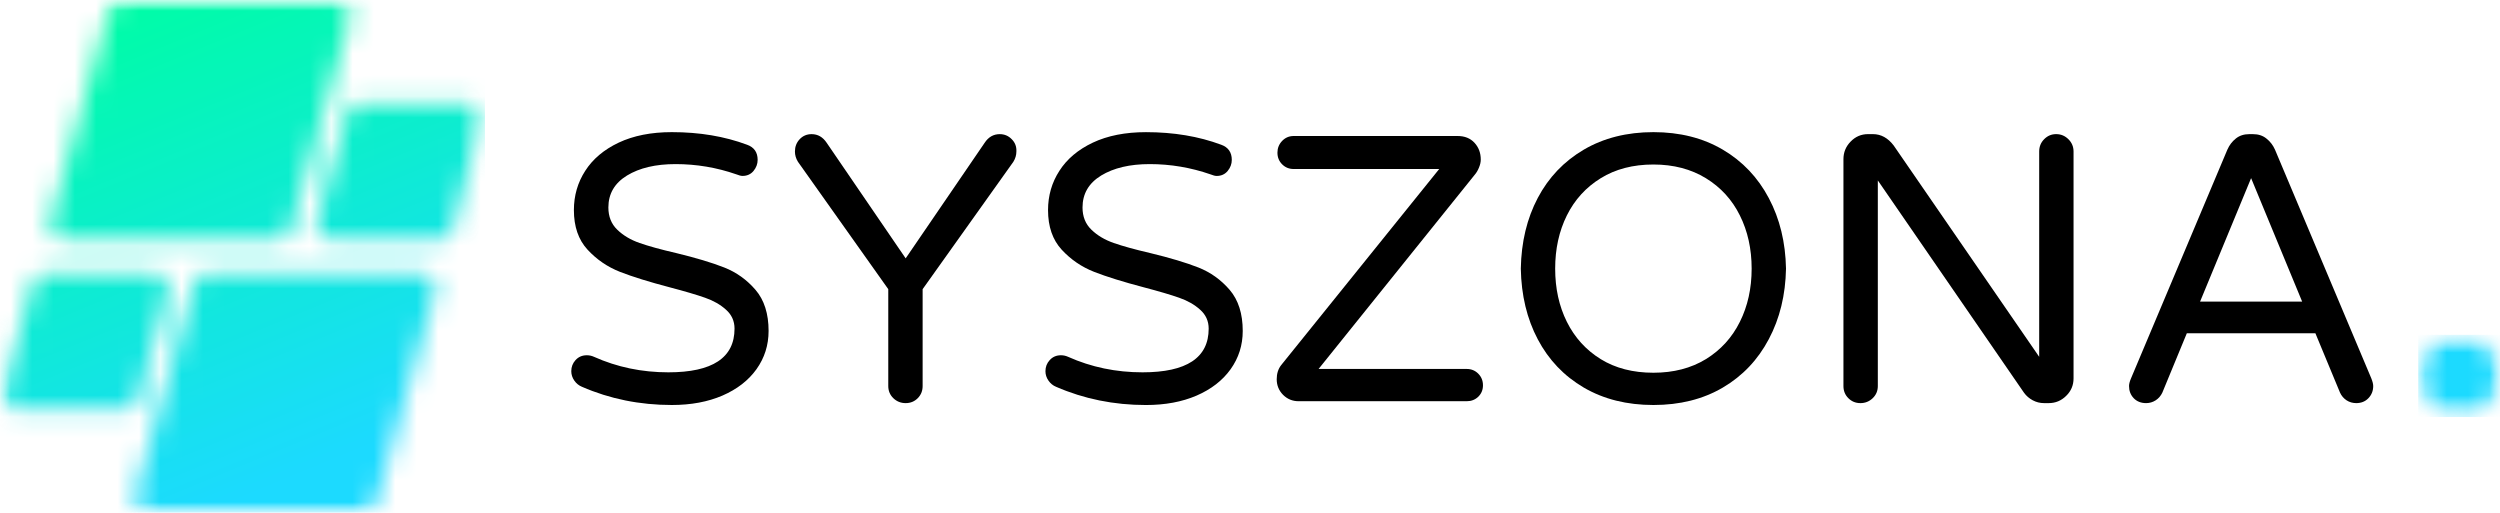
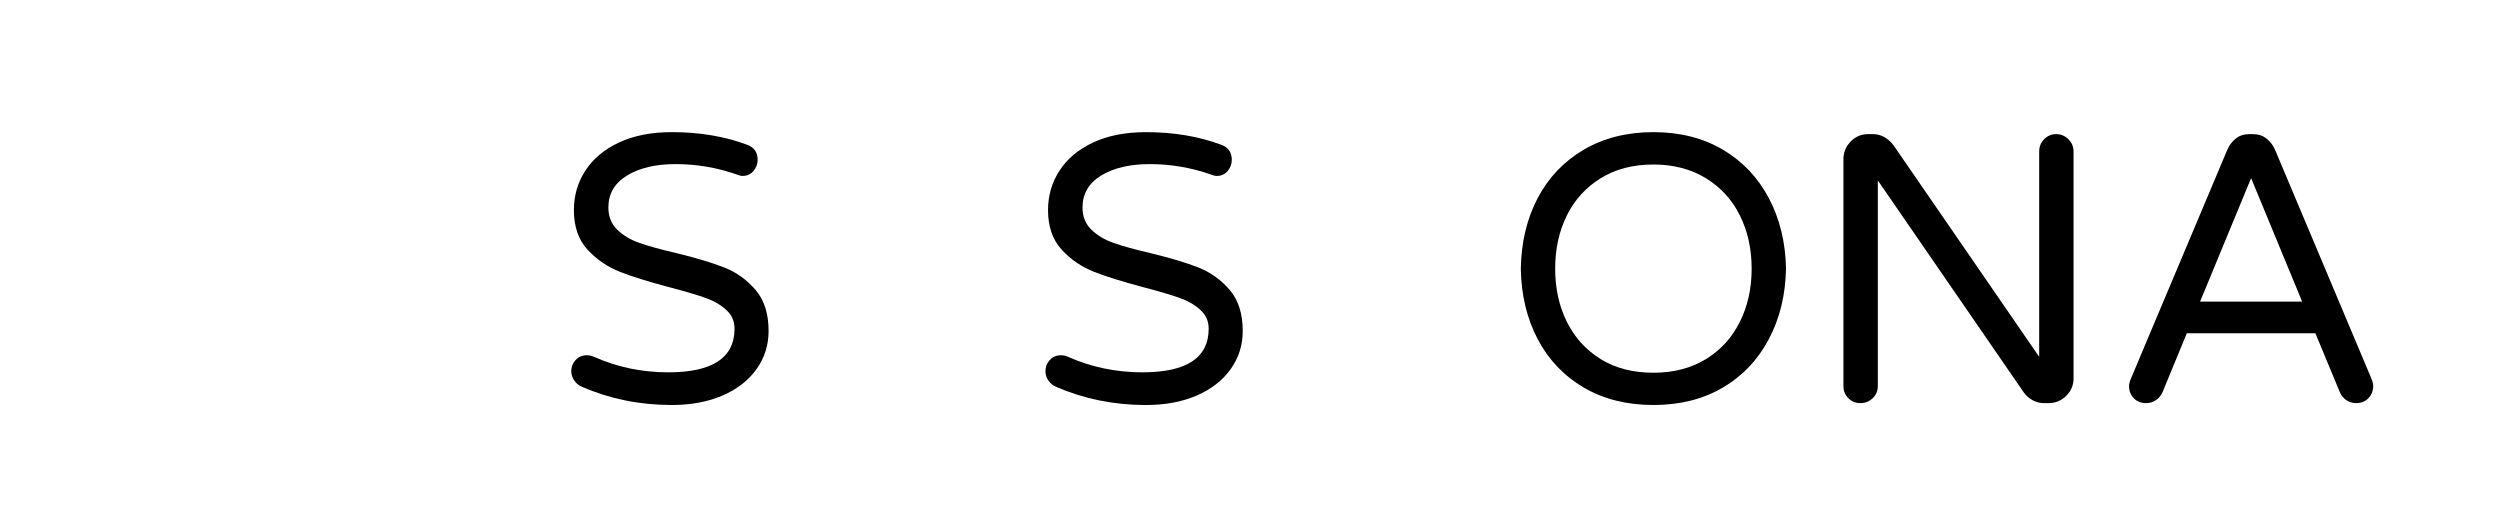
<svg xmlns="http://www.w3.org/2000/svg" width="117" height="24" viewBox="0 0 117 24" fill="none">
  <g id="Logo Syszona">
    <g id="Group">
      <g id="Group_2">
        <g id="Group_3">
          <path id="Vector" d="M31.441 18.954C29.942 18.954 28.54 18.67 27.234 18.101C27.09 18.042 26.972 17.947 26.878 17.812C26.783 17.675 26.736 17.528 26.736 17.371C26.736 17.172 26.802 16.998 26.936 16.851C27.073 16.702 27.248 16.626 27.463 16.626C27.58 16.626 27.692 16.65 27.799 16.699C28.881 17.183 30.042 17.425 31.28 17.425C33.343 17.425 34.376 16.743 34.376 15.38C34.376 15.025 34.242 14.729 33.976 14.493C33.713 14.255 33.386 14.069 32.996 13.934C32.608 13.797 32.055 13.634 31.334 13.444C30.378 13.193 29.605 12.953 29.018 12.724C28.429 12.492 27.922 12.145 27.497 11.684C27.07 11.221 26.858 10.604 26.858 9.832C26.858 9.155 27.035 8.542 27.39 7.993C27.743 7.442 28.265 7.002 28.955 6.675C29.647 6.349 30.476 6.184 31.441 6.184C32.738 6.184 33.91 6.381 34.961 6.773C35.292 6.89 35.458 7.128 35.458 7.483C35.458 7.673 35.392 7.846 35.263 8.003C35.133 8.157 34.962 8.233 34.751 8.233C34.679 8.233 34.583 8.209 34.463 8.16C33.543 7.84 32.594 7.68 31.616 7.68C30.686 7.68 29.93 7.858 29.345 8.214C28.762 8.57 28.472 9.069 28.472 9.709C28.472 10.134 28.61 10.481 28.886 10.748C29.162 11.017 29.51 11.224 29.93 11.371C30.349 11.518 30.917 11.675 31.636 11.841C32.568 12.067 33.32 12.292 33.893 12.518C34.465 12.743 34.953 13.094 35.36 13.567C35.766 14.041 35.97 14.682 35.97 15.488C35.97 16.153 35.781 16.748 35.404 17.278C35.026 17.805 34.495 18.216 33.81 18.513C33.128 18.807 32.338 18.954 31.441 18.954Z" fill="black" />
        </g>
      </g>
    </g>
    <g id="Group_4">
      <g id="Group_5">
        <g id="Group_6">
-           <path id="Vector_2" d="M42.385 18.866C42.16 18.866 41.968 18.789 41.809 18.636C41.65 18.482 41.571 18.292 41.571 18.067V13.533L37.344 7.572C37.249 7.419 37.203 7.258 37.203 7.091C37.203 6.866 37.276 6.675 37.422 6.518C37.571 6.359 37.758 6.278 37.983 6.278C38.275 6.278 38.51 6.414 38.69 6.685L42.385 12.091L46.08 6.685C46.258 6.414 46.494 6.278 46.787 6.278C47.011 6.278 47.199 6.359 47.352 6.518C47.508 6.675 47.579 6.866 47.567 7.091C47.567 7.258 47.519 7.419 47.425 7.572L43.179 13.533V18.067C43.179 18.292 43.103 18.482 42.95 18.636C42.797 18.789 42.609 18.866 42.385 18.866Z" fill="black" />
-         </g>
+           </g>
      </g>
    </g>
    <g id="Group_7">
      <g id="Group_8">
        <g id="Group_9">
          <path id="Vector_3" d="M53.631 18.955C52.132 18.955 50.73 18.67 49.424 18.102C49.28 18.043 49.162 17.947 49.068 17.812C48.973 17.675 48.927 17.528 48.927 17.371C48.927 17.173 48.992 16.999 49.127 16.852C49.263 16.702 49.438 16.626 49.653 16.626C49.77 16.626 49.882 16.651 49.989 16.7C51.072 17.184 52.232 17.425 53.47 17.425C55.533 17.425 56.566 16.744 56.566 15.381C56.566 15.026 56.432 14.729 56.166 14.494C55.903 14.256 55.576 14.07 55.186 13.935C54.798 13.798 54.245 13.635 53.524 13.445C52.568 13.194 51.795 12.953 51.208 12.724C50.619 12.493 50.112 12.146 49.687 11.685C49.261 11.222 49.048 10.604 49.048 9.832C49.048 9.156 49.225 8.543 49.58 7.994C49.933 7.442 50.455 7.002 51.145 6.675C51.837 6.349 52.666 6.185 53.631 6.185C54.928 6.185 56.1 6.381 57.151 6.773C57.482 6.891 57.648 7.129 57.648 7.484C57.648 7.674 57.582 7.847 57.453 8.004C57.323 8.158 57.152 8.234 56.941 8.234C56.869 8.234 56.773 8.21 56.654 8.161C55.733 7.841 54.784 7.68 53.806 7.68C52.877 7.68 52.12 7.859 51.535 8.214C50.952 8.571 50.662 9.07 50.662 9.71C50.662 10.135 50.8 10.482 51.077 10.749C51.352 11.017 51.7 11.224 52.12 11.371C52.539 11.518 53.107 11.675 53.826 11.842C54.758 12.067 55.51 12.293 56.083 12.518C56.655 12.744 57.143 13.094 57.55 13.567C57.956 14.042 58.16 14.683 58.16 15.489C58.16 16.153 57.971 16.749 57.594 17.278C57.217 17.805 56.685 18.217 56 18.514C55.318 18.808 54.528 18.955 53.631 18.955Z" fill="black" />
        </g>
      </g>
    </g>
    <g id="Group_10">
      <g id="Group_11">
        <g id="Group_12">
-           <path id="Vector_4" d="M60.774 18.777C60.491 18.777 60.248 18.678 60.047 18.478C59.849 18.276 59.75 18.032 59.75 17.748C59.75 17.487 59.819 17.266 59.96 17.086L67.355 7.91H60.545C60.33 7.91 60.15 7.836 60.003 7.689C59.857 7.542 59.784 7.361 59.784 7.145C59.784 6.933 59.857 6.75 60.003 6.596C60.15 6.443 60.33 6.365 60.545 6.365H68.218C68.549 6.365 68.813 6.472 69.008 6.684C69.203 6.897 69.3 7.158 69.3 7.468C69.3 7.586 69.272 7.711 69.217 7.841C69.165 7.972 69.098 8.085 69.017 8.179L61.71 17.267H68.642C68.856 17.267 69.037 17.341 69.183 17.488C69.329 17.635 69.403 17.817 69.403 18.032C69.403 18.245 69.329 18.423 69.183 18.567C69.037 18.707 68.856 18.777 68.642 18.777H60.774Z" fill="black" />
-         </g>
+           </g>
      </g>
    </g>
    <g id="Group_13">
      <g id="Group_14">
        <g id="Group_15">
          <path id="Vector_5" d="M77.38 18.954C76.141 18.954 75.055 18.683 74.123 18.14C73.193 17.595 72.475 16.841 71.968 15.88C71.461 14.92 71.196 13.817 71.174 12.572C71.196 11.327 71.461 10.224 71.968 9.263C72.475 8.302 73.193 7.55 74.123 7.003C75.055 6.458 76.141 6.184 77.38 6.184C78.618 6.184 79.7 6.458 80.626 7.003C81.553 7.55 82.27 8.306 82.781 9.273C83.294 10.241 83.562 11.34 83.585 12.572C83.562 13.805 83.294 14.904 82.781 15.871C82.27 16.839 81.553 17.595 80.626 18.14C79.7 18.683 78.618 18.954 77.38 18.954ZM77.38 17.444C78.322 17.444 79.141 17.232 79.837 16.807C80.531 16.379 81.061 15.797 81.426 15.062C81.793 14.327 81.977 13.497 81.977 12.572C81.977 11.648 81.793 10.817 81.426 10.082C81.061 9.346 80.531 8.767 79.837 8.341C79.141 7.914 78.322 7.699 77.38 7.699C76.424 7.699 75.602 7.914 74.913 8.341C74.223 8.767 73.695 9.346 73.329 10.082C72.964 10.817 72.782 11.648 72.782 12.572C72.782 13.497 72.964 14.327 73.329 15.062C73.695 15.797 74.223 16.379 74.913 16.807C75.602 17.232 76.424 17.444 77.38 17.444Z" fill="black" />
        </g>
      </g>
    </g>
    <g id="Group_16">
      <g id="Group_17">
        <g id="Group_18">
          <path id="Vector_6" d="M87.068 18.866C86.844 18.866 86.655 18.788 86.503 18.635C86.349 18.482 86.273 18.292 86.273 18.067V7.449C86.273 7.129 86.386 6.855 86.61 6.626C86.834 6.394 87.105 6.277 87.424 6.277H87.653C88.03 6.277 88.353 6.454 88.623 6.807L95.434 16.699V7.091C95.434 6.866 95.509 6.675 95.663 6.518C95.819 6.358 96.007 6.277 96.228 6.277C96.453 6.277 96.644 6.358 96.804 6.518C96.962 6.675 97.042 6.866 97.042 7.091V17.709C97.042 18.03 96.927 18.302 96.696 18.527C96.468 18.753 96.195 18.866 95.877 18.866H95.663C95.474 18.866 95.297 18.822 95.131 18.733C94.968 18.645 94.834 18.53 94.727 18.385L87.882 8.444V18.067C87.882 18.292 87.802 18.482 87.643 18.635C87.484 18.788 87.292 18.866 87.068 18.866Z" fill="black" />
        </g>
      </g>
    </g>
    <g id="Group_19">
      <g id="Group_20">
        <g id="Group_21">
          <path id="Vector_7" d="M100.438 18.866C100.201 18.866 100.007 18.789 99.858 18.636C99.712 18.482 99.639 18.292 99.639 18.067C99.639 17.973 99.669 17.854 99.731 17.709L104.241 7.003C104.335 6.791 104.466 6.618 104.636 6.484C104.807 6.346 105.017 6.278 105.264 6.278H105.44C105.69 6.278 105.899 6.346 106.069 6.484C106.241 6.618 106.374 6.791 106.469 7.003L110.978 17.709C111.036 17.854 111.066 17.973 111.066 18.067C111.066 18.292 110.99 18.482 110.841 18.636C110.695 18.789 110.505 18.866 110.271 18.866C110.105 18.866 109.954 18.822 109.818 18.734C109.684 18.645 109.581 18.525 109.511 18.371L108.36 15.596H102.344L101.199 18.371C101.127 18.525 101.023 18.645 100.887 18.734C100.75 18.822 100.6 18.866 100.438 18.866ZM102.963 14.116H107.741L105.352 8.337L102.963 14.116Z" fill="black" />
        </g>
      </g>
    </g>
    <g id="Clip path group">
      <mask id="mask0_203_258" style="mask-type:luminance" maskUnits="userSpaceOnUse" x="113" y="15" width="4" height="5">
        <g id="2e5506f9a2">
          <path id="Vector_8" d="M113.173 15.669H117V19.517H113.173V15.669Z" fill="white" />
        </g>
      </mask>
      <g mask="url(#mask0_203_258)">
        <g id="Group_22">
          <g id="Clip path group_2">
            <mask id="mask1_203_258" style="mask-type:luminance" maskUnits="userSpaceOnUse" x="113" y="15" width="4" height="5">
              <g id="ab3d6e2cbb">
-                 <path id="Vector_9" d="M115.085 15.669C114.029 15.669 113.172 16.531 113.172 17.593C113.172 18.656 114.029 19.517 115.085 19.517C116.142 19.517 116.999 18.656 116.999 17.593C116.999 16.531 116.142 15.669 115.085 15.669Z" fill="white" />
-               </g>
+                 </g>
            </mask>
            <g mask="url(#mask1_203_258)">
              <g id="Group_23">
                <path id="Vector_10" d="M113.172 15.669H116.999V19.517H113.172V15.669Z" fill="#1CDAFF" />
              </g>
            </g>
          </g>
        </g>
      </g>
    </g>
    <g id="Clip path group_3">
      <mask id="mask2_203_258" style="mask-type:luminance" maskUnits="userSpaceOnUse" x="0" y="0" width="23" height="24">
        <g id="bb1c3f9f98">
-           <path id="Vector_11" d="M0 0H22.698V24H0V0Z" fill="white" />
-         </g>
+           </g>
      </mask>
      <g mask="url(#mask2_203_258)">
        <g id="Group_24">
          <g id="Clip path group_4">
            <mask id="mask3_203_258" style="mask-type:luminance" maskUnits="userSpaceOnUse" x="0" y="0" width="23" height="24">
              <g id="9b4cb6e8d3">
                <path id="Vector_12" d="M13.037 11.181H2.907C2.513 11.181 2.229 10.804 2.335 10.423L5.117 0.437C5.189 0.179 5.423 0.001 5.688 0.001H15.82C16.212 0.001 16.496 0.379 16.39 0.76L13.609 10.745C13.537 11.004 13.304 11.181 13.037 11.181ZM6.457 18.719L7.889 13.577C7.995 13.196 7.711 12.819 7.319 12.819H2.11C1.844 12.819 1.612 12.996 1.54 13.255L0.108 18.396C0.002 18.777 0.286 19.155 0.678 19.155H5.887C6.153 19.155 6.385 18.977 6.457 18.719ZM9.093 13.255L6.311 23.24C6.205 23.621 6.49 23.999 6.883 23.999H17.014C17.28 23.999 17.513 23.821 17.584 23.564L20.367 13.577C20.473 13.196 20.188 12.819 19.795 12.819H9.664C9.398 12.819 9.165 12.996 9.093 13.255ZM16.244 5.281L14.812 10.423C14.706 10.804 14.991 11.181 15.383 11.181H20.591C20.857 11.181 21.091 11.004 21.163 10.745L22.595 5.604C22.701 5.223 22.417 4.845 22.023 4.845H16.816C16.55 4.845 16.316 5.023 16.244 5.281Z" fill="white" />
              </g>
            </mask>
            <g mask="url(#mask3_203_258)">
              <g id="Group_25">
                <path id="Vector_13" d="M0.002 0.001V23.999H22.698V0.001H0.002Z" fill="url(#paint0_linear_203_258)" />
              </g>
            </g>
          </g>
        </g>
      </g>
    </g>
  </g>
  <defs>
    <linearGradient id="paint0_linear_203_258" x1="5.531" y1="-2.285" x2="17.319" y2="26.223" gradientUnits="userSpaceOnUse">
      <stop stop-color="#00FCA8" />
      <stop offset="0.062" stop-color="#00FCA8" />
      <stop offset="0.094" stop-color="#00FCA8" />
      <stop offset="0.102" stop-color="#00FCA9" />
      <stop offset="0.109" stop-color="#01FBAA" />
      <stop offset="0.117" stop-color="#01FBAB" />
      <stop offset="0.125" stop-color="#01FBAC" />
      <stop offset="0.133" stop-color="#01FAAD" />
      <stop offset="0.141" stop-color="#02FAAD" />
      <stop offset="0.148" stop-color="#02F9AE" />
      <stop offset="0.156" stop-color="#02F9AF" />
      <stop offset="0.164" stop-color="#03F9B0" />
      <stop offset="0.172" stop-color="#03F8B1" />
      <stop offset="0.18" stop-color="#03F8B2" />
      <stop offset="0.188" stop-color="#04F8B3" />
      <stop offset="0.195" stop-color="#04F7B4" />
      <stop offset="0.203" stop-color="#04F7B5" />
      <stop offset="0.211" stop-color="#04F7B6" />
      <stop offset="0.219" stop-color="#05F6B7" />
      <stop offset="0.227" stop-color="#05F6B8" />
      <stop offset="0.234" stop-color="#05F6B8" />
      <stop offset="0.242" stop-color="#06F5B9" />
      <stop offset="0.25" stop-color="#06F5BA" />
      <stop offset="0.258" stop-color="#06F4BB" />
      <stop offset="0.266" stop-color="#06F4BC" />
      <stop offset="0.273" stop-color="#07F4BD" />
      <stop offset="0.281" stop-color="#07F3BE" />
      <stop offset="0.281" stop-color="#07F3BE" />
      <stop offset="0.289" stop-color="#07F3BF" />
      <stop offset="0.297" stop-color="#08F3C0" />
      <stop offset="0.305" stop-color="#08F2C1" />
      <stop offset="0.312" stop-color="#08F2C2" />
      <stop offset="0.32" stop-color="#09F2C3" />
      <stop offset="0.328" stop-color="#09F1C3" />
      <stop offset="0.336" stop-color="#09F1C4" />
      <stop offset="0.344" stop-color="#09F1C5" />
      <stop offset="0.352" stop-color="#0AF0C6" />
      <stop offset="0.359" stop-color="#0AF0C7" />
      <stop offset="0.367" stop-color="#0AEFC8" />
      <stop offset="0.375" stop-color="#0BEFC9" />
      <stop offset="0.383" stop-color="#0BEFCA" />
      <stop offset="0.391" stop-color="#0BEECB" />
      <stop offset="0.398" stop-color="#0BEECC" />
      <stop offset="0.406" stop-color="#0CEECD" />
      <stop offset="0.414" stop-color="#0CEDCD" />
      <stop offset="0.422" stop-color="#0CEDCE" />
      <stop offset="0.43" stop-color="#0DEDCF" />
      <stop offset="0.438" stop-color="#0DECD0" />
      <stop offset="0.445" stop-color="#0DECD1" />
      <stop offset="0.453" stop-color="#0EECD2" />
      <stop offset="0.461" stop-color="#0EEBD3" />
      <stop offset="0.469" stop-color="#0EEBD4" />
      <stop offset="0.477" stop-color="#0EEAD5" />
      <stop offset="0.484" stop-color="#0FEAD6" />
      <stop offset="0.492" stop-color="#0FEAD7" />
      <stop offset="0.5" stop-color="#0FE9D8" />
      <stop offset="0.508" stop-color="#10E9D8" />
      <stop offset="0.516" stop-color="#10E9D9" />
      <stop offset="0.523" stop-color="#10E8DA" />
      <stop offset="0.531" stop-color="#11E8DB" />
      <stop offset="0.539" stop-color="#11E8DC" />
      <stop offset="0.547" stop-color="#11E7DD" />
      <stop offset="0.555" stop-color="#11E7DE" />
      <stop offset="0.562" stop-color="#12E7DF" />
      <stop offset="0.57" stop-color="#12E6E0" />
      <stop offset="0.578" stop-color="#12E6E1" />
      <stop offset="0.586" stop-color="#13E5E2" />
      <stop offset="0.594" stop-color="#13E5E3" />
      <stop offset="0.602" stop-color="#13E5E3" />
      <stop offset="0.609" stop-color="#13E4E4" />
      <stop offset="0.617" stop-color="#14E4E5" />
      <stop offset="0.625" stop-color="#14E4E6" />
      <stop offset="0.633" stop-color="#14E3E7" />
      <stop offset="0.641" stop-color="#15E3E8" />
      <stop offset="0.648" stop-color="#15E3E9" />
      <stop offset="0.656" stop-color="#15E2EA" />
      <stop offset="0.664" stop-color="#16E2EB" />
      <stop offset="0.672" stop-color="#16E2EC" />
      <stop offset="0.68" stop-color="#16E1ED" />
      <stop offset="0.688" stop-color="#16E1EE" />
      <stop offset="0.695" stop-color="#17E0EE" />
      <stop offset="0.703" stop-color="#17E0EF" />
      <stop offset="0.711" stop-color="#17E0F0" />
      <stop offset="0.719" stop-color="#18DFF1" />
      <stop offset="0.719" stop-color="#18DFF2" />
      <stop offset="0.727" stop-color="#18DFF3" />
      <stop offset="0.734" stop-color="#18DFF3" />
      <stop offset="0.742" stop-color="#18DEF4" />
      <stop offset="0.75" stop-color="#19DEF5" />
      <stop offset="0.758" stop-color="#19DEF6" />
      <stop offset="0.766" stop-color="#19DDF7" />
      <stop offset="0.773" stop-color="#1ADDF8" />
      <stop offset="0.781" stop-color="#1ADDF9" />
      <stop offset="0.789" stop-color="#1ADCF9" />
      <stop offset="0.797" stop-color="#1BDCFA" />
      <stop offset="0.805" stop-color="#1BDBFB" />
      <stop offset="0.812" stop-color="#1BDBFC" />
      <stop offset="0.82" stop-color="#1BDBFD" />
      <stop offset="0.828" stop-color="#1CDAFE" />
      <stop offset="0.844" stop-color="#1CDAFF" />
      <stop offset="0.875" stop-color="#1CDAFF" />
      <stop offset="1" stop-color="#1CDAFF" />
    </linearGradient>
  </defs>
</svg>